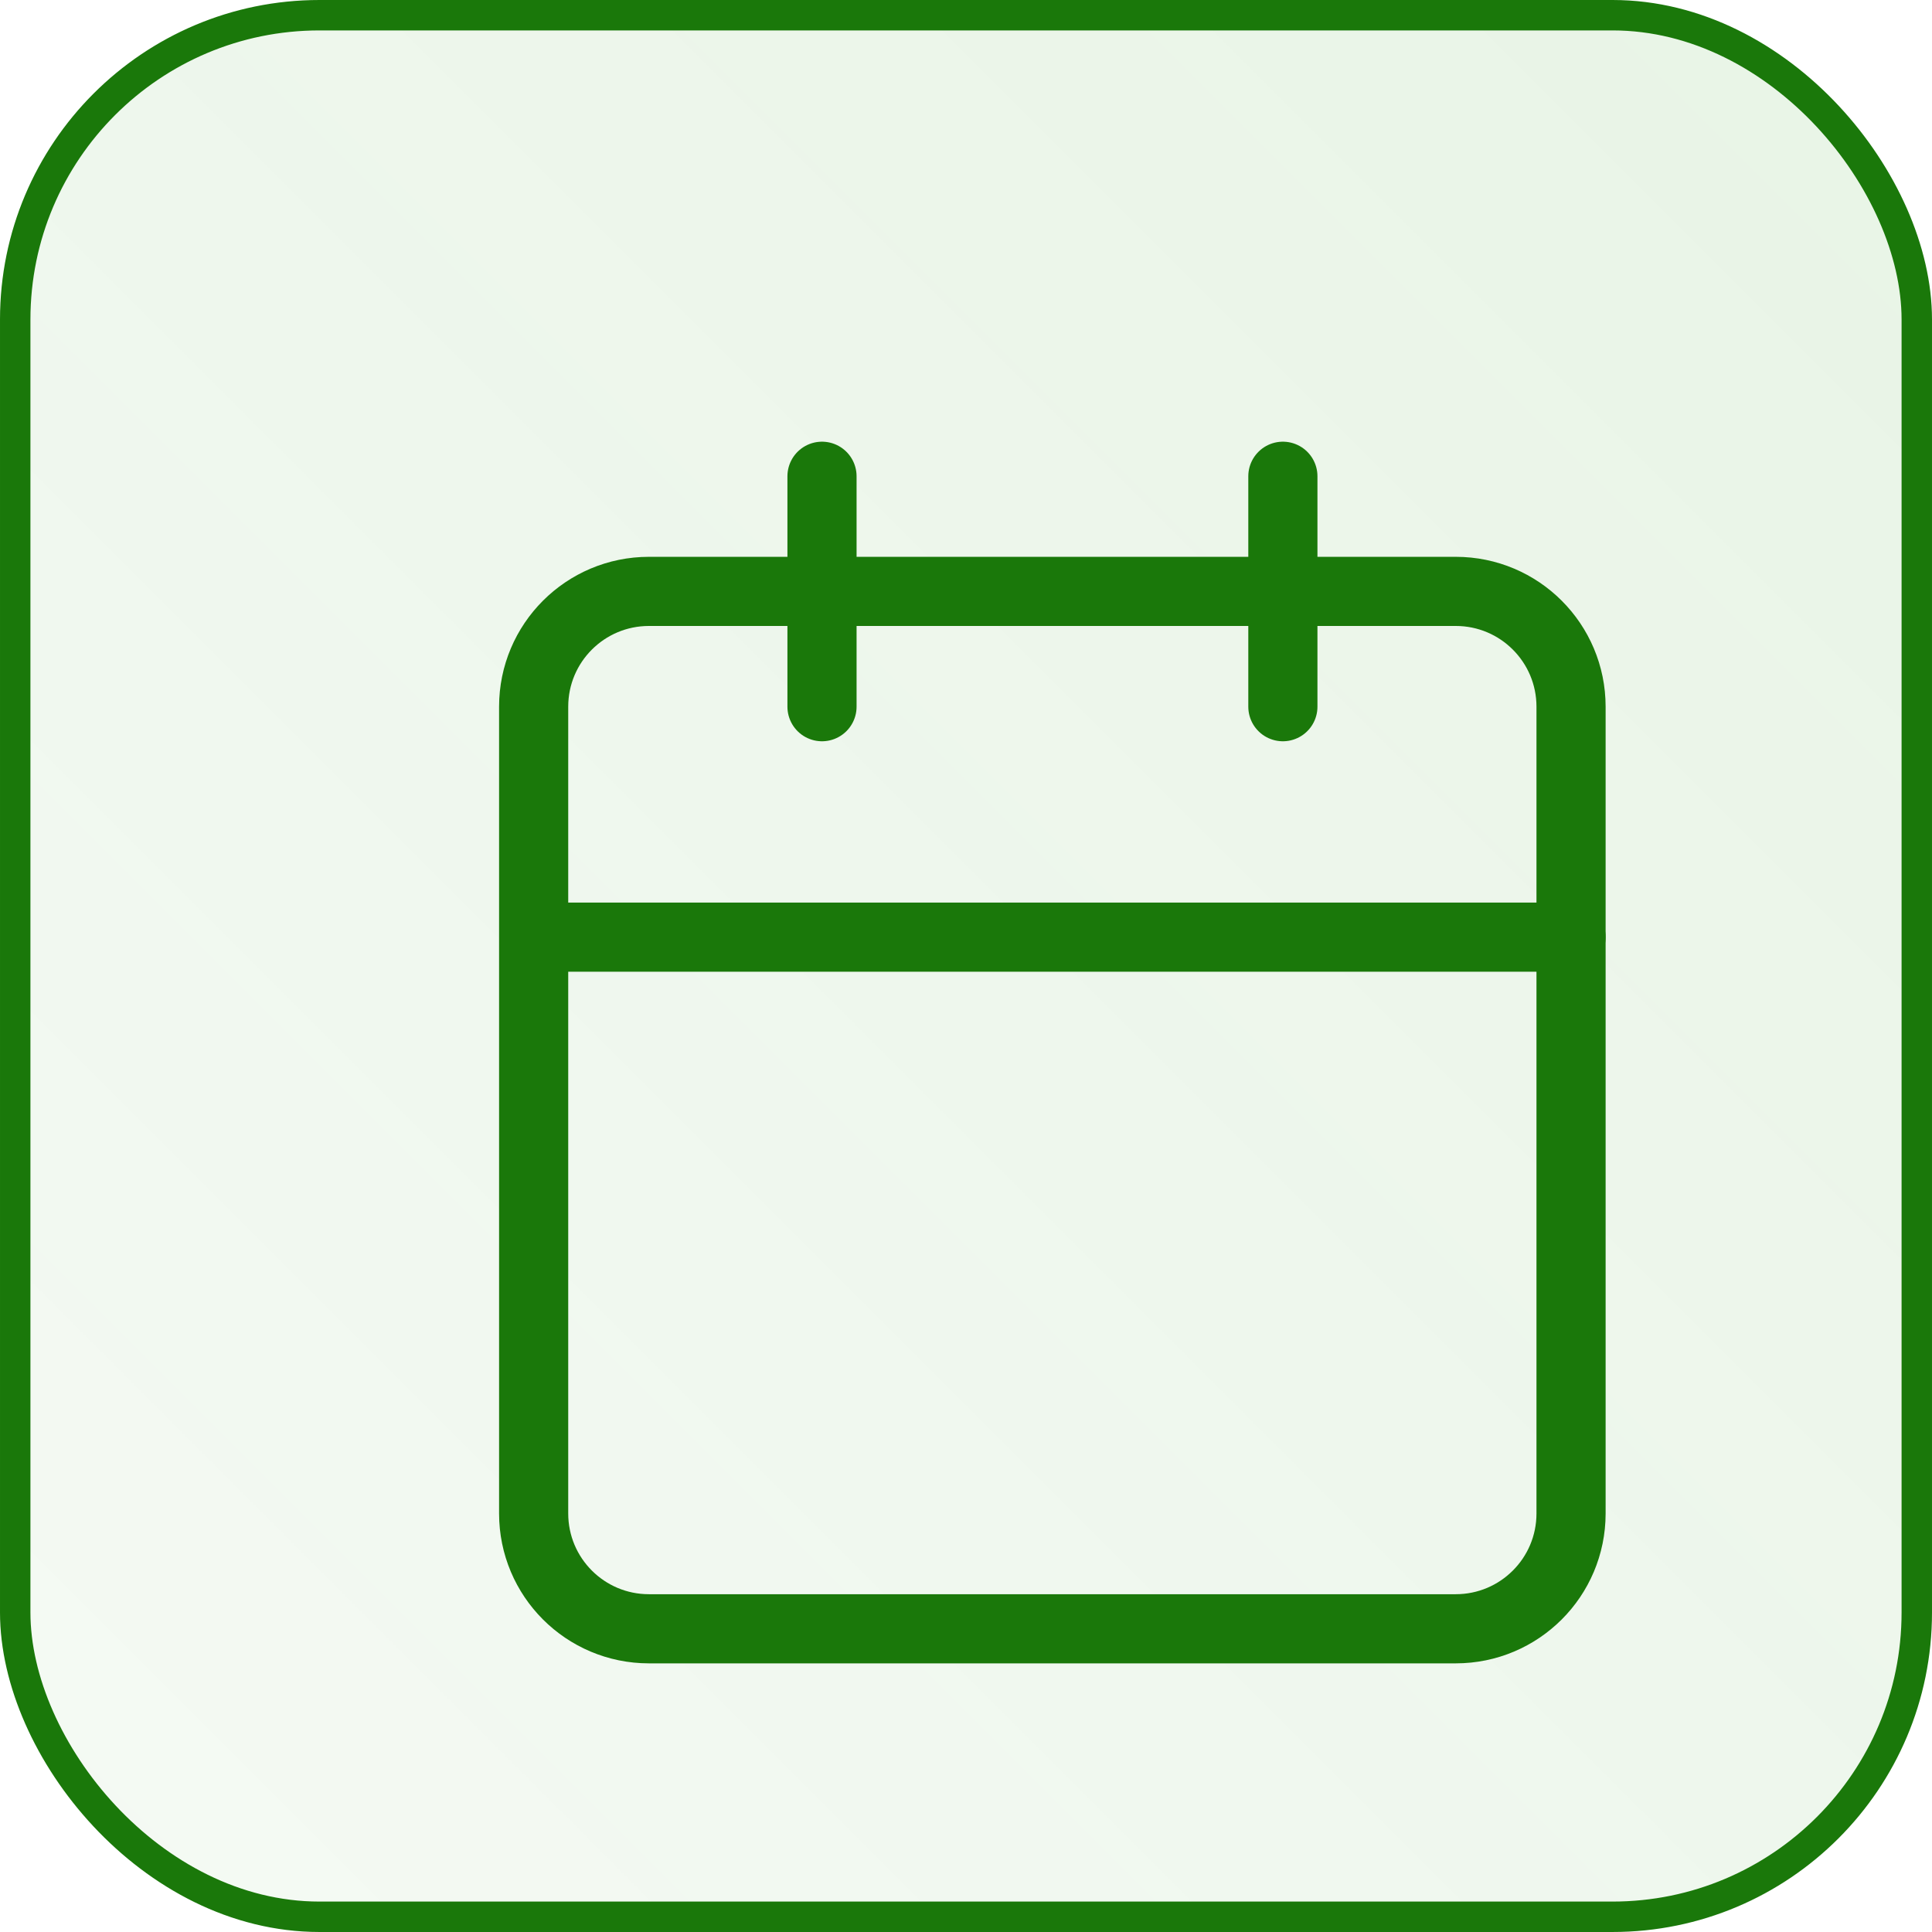
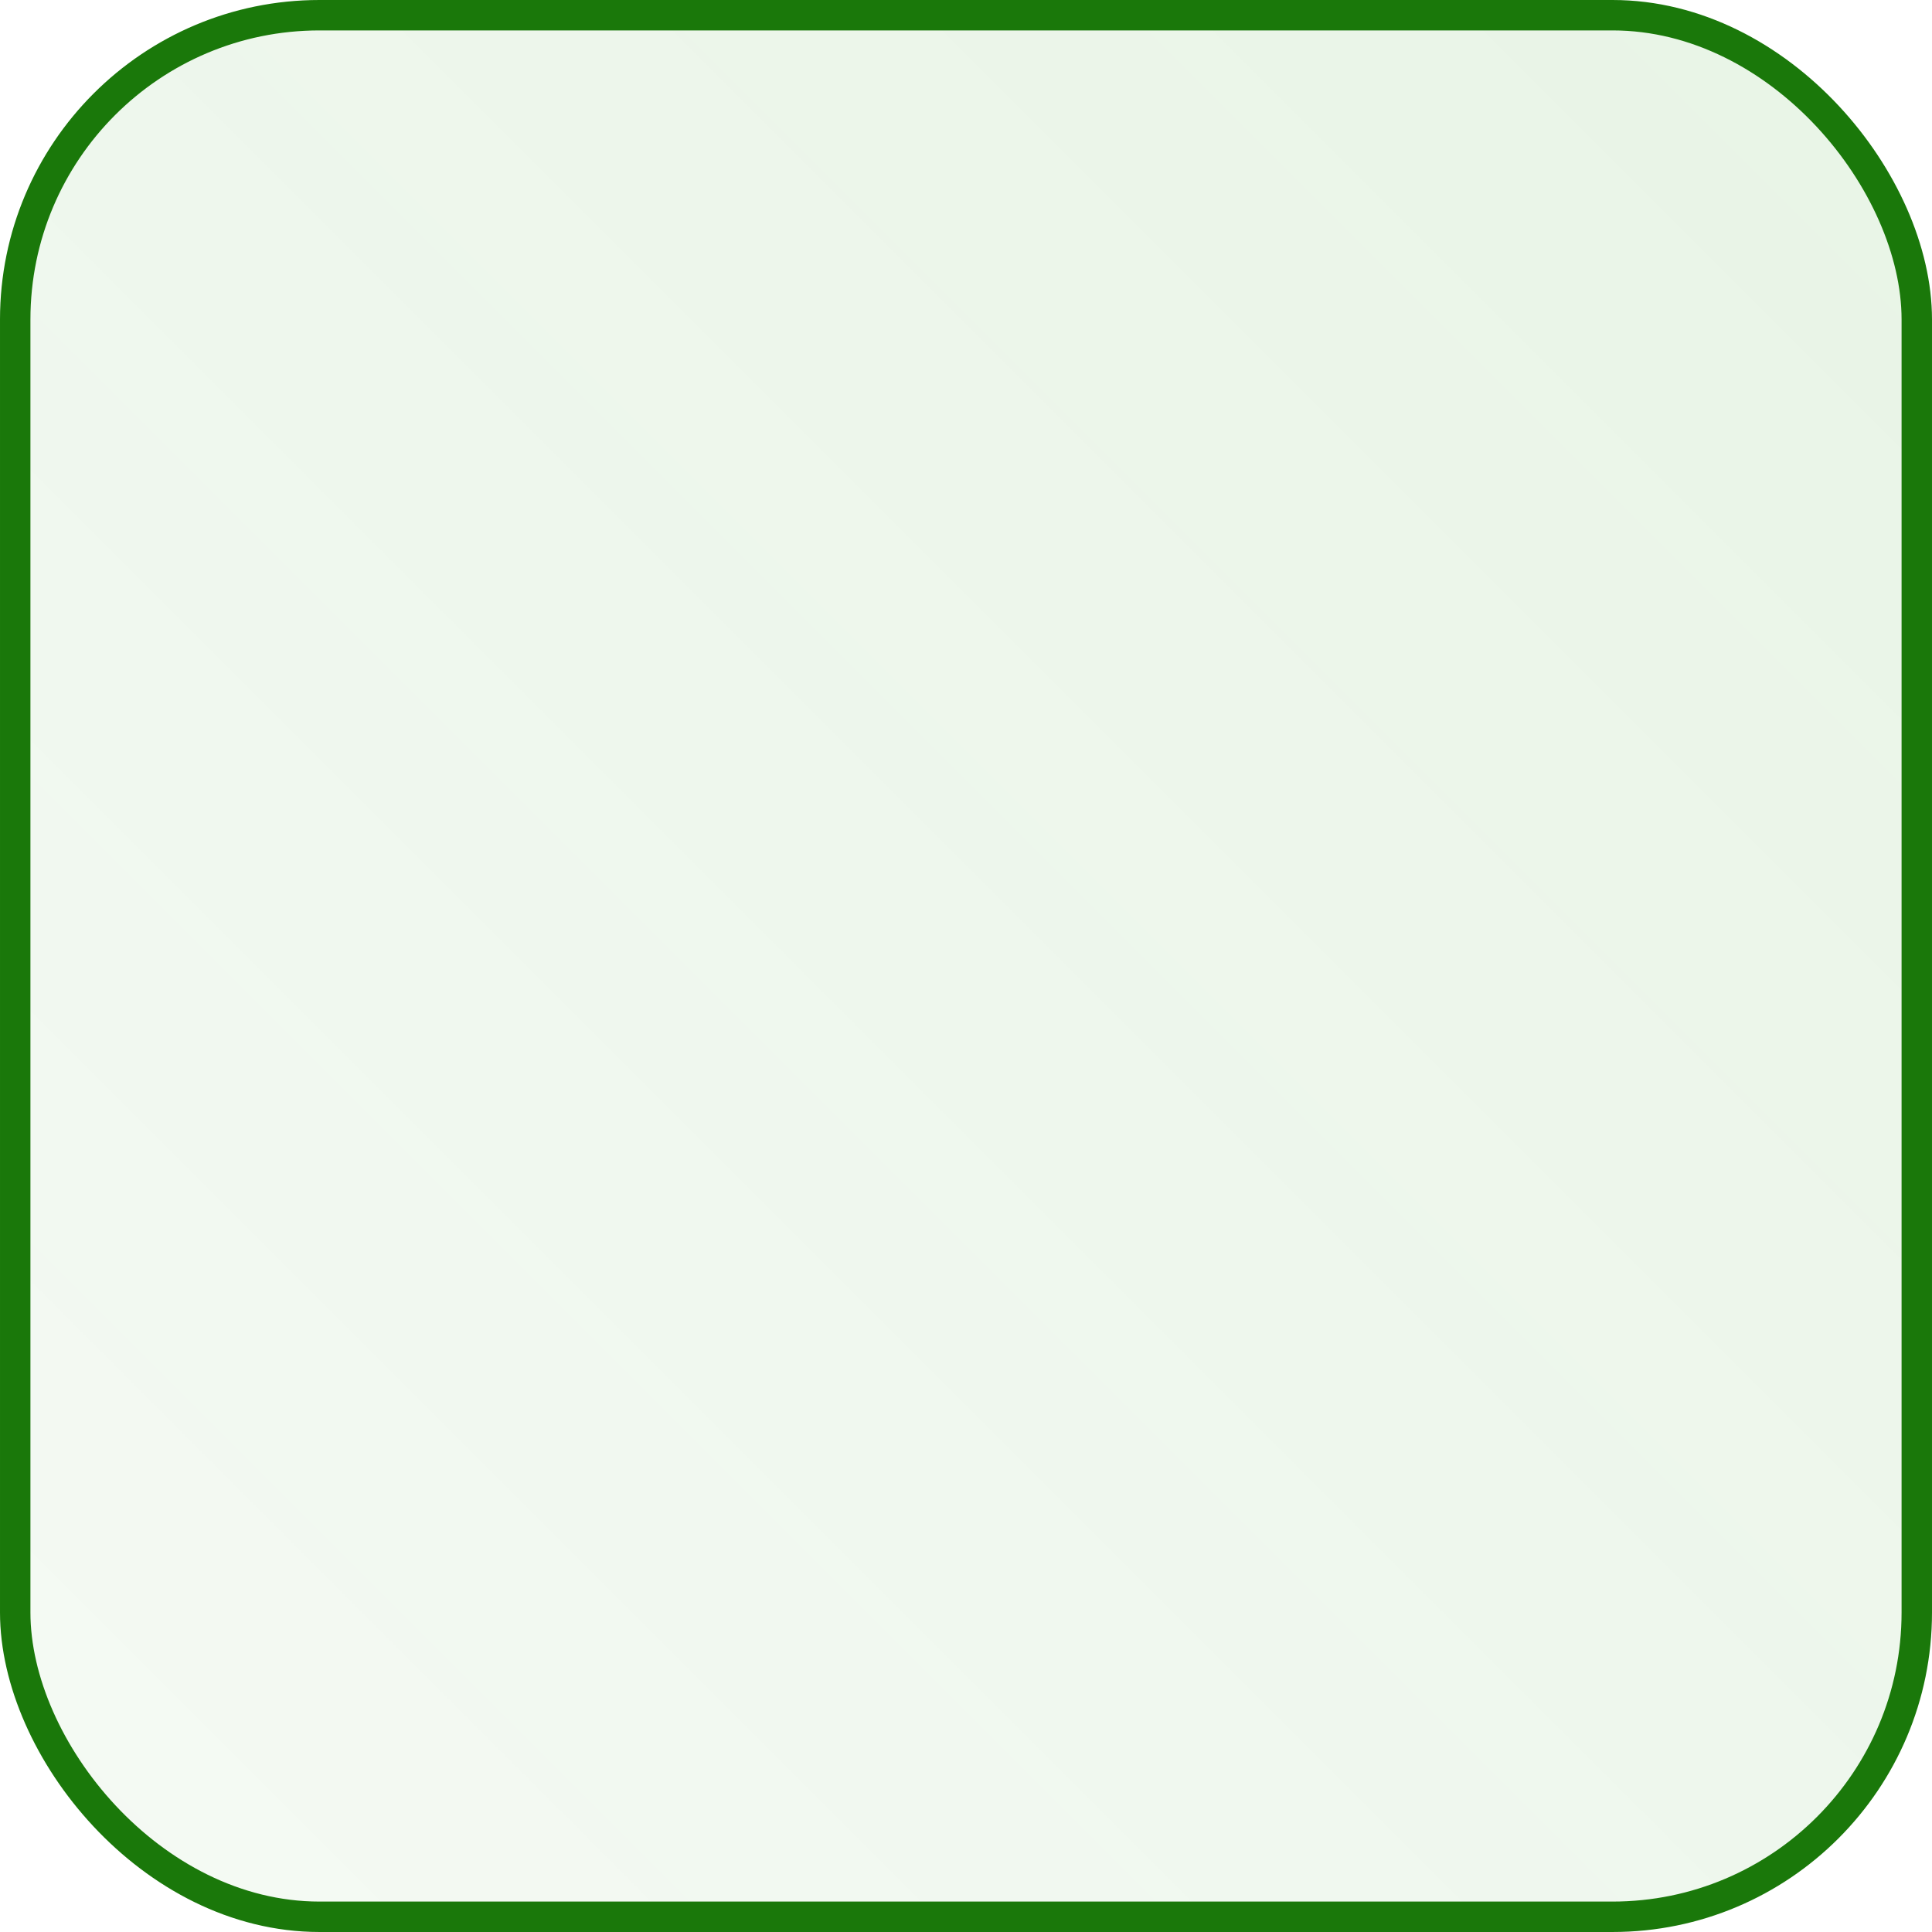
<svg xmlns="http://www.w3.org/2000/svg" id="Layer_1" version="1.1" viewBox="0 0 111.76 111.76">
  <defs>
    <style>
      .st0 {
        filter: url(#drop-shadow-1);
      }

      .st1 {
        fill: url(#linear-gradient);
        stroke-miterlimit: 10;
        stroke-width: 1.76px;
      }

      .st1, .st2 {
        stroke: #1a780a;
      }

      .st2 {
        fill: none;
        stroke-linecap: round;
        stroke-linejoin: round;
        stroke-width: 4px;
      }
    </style>
    <linearGradient id="linear-gradient" x1="6.03" y1="105.72" x2="105.72" y2="6.03" gradientUnits="userSpaceOnUse">
      <stop offset="0" stop-color="#20940c" stop-opacity=".05" />
      <stop offset="1" stop-color="#20940c" stop-opacity=".1" />
    </linearGradient>
    <filter id="drop-shadow-1" x="13.6" y="9.76" width="95" height="102" filterUnits="userSpaceOnUse">
      <feOffset dx="5" dy="5" />
      <feGaussianBlur result="blur" stdDeviation="5" />
      <feFlood flood-color="#187109" flood-opacity=".2" />
      <feComposite in2="blur" operator="in" />
      <feComposite in="SourceGraphic" />
    </filter>
  </defs>
  <rect class="st1" x=".88" y=".88" width="110" height="110" rx="17.6" ry="17.6" />
  <g class="st0">
-     <path class="st2" d="M42.55,22.55v13.33" />
-     <path class="st2" d="M69.21,22.55v13.33" />
-     <path class="st2" d="M79.21,29.21h-46.67c-3.68,0-6.67,2.98-6.67,6.67v46.67c0,3.68,2.98,6.67,6.67,6.67h46.67c3.68,0,6.67-2.98,6.67-6.67v-46.67c0-3.68-2.98-6.67-6.67-6.67Z" />
-     <path class="st2" d="M25.88,49.21h60" />
-   </g>
+     </g>
</svg>